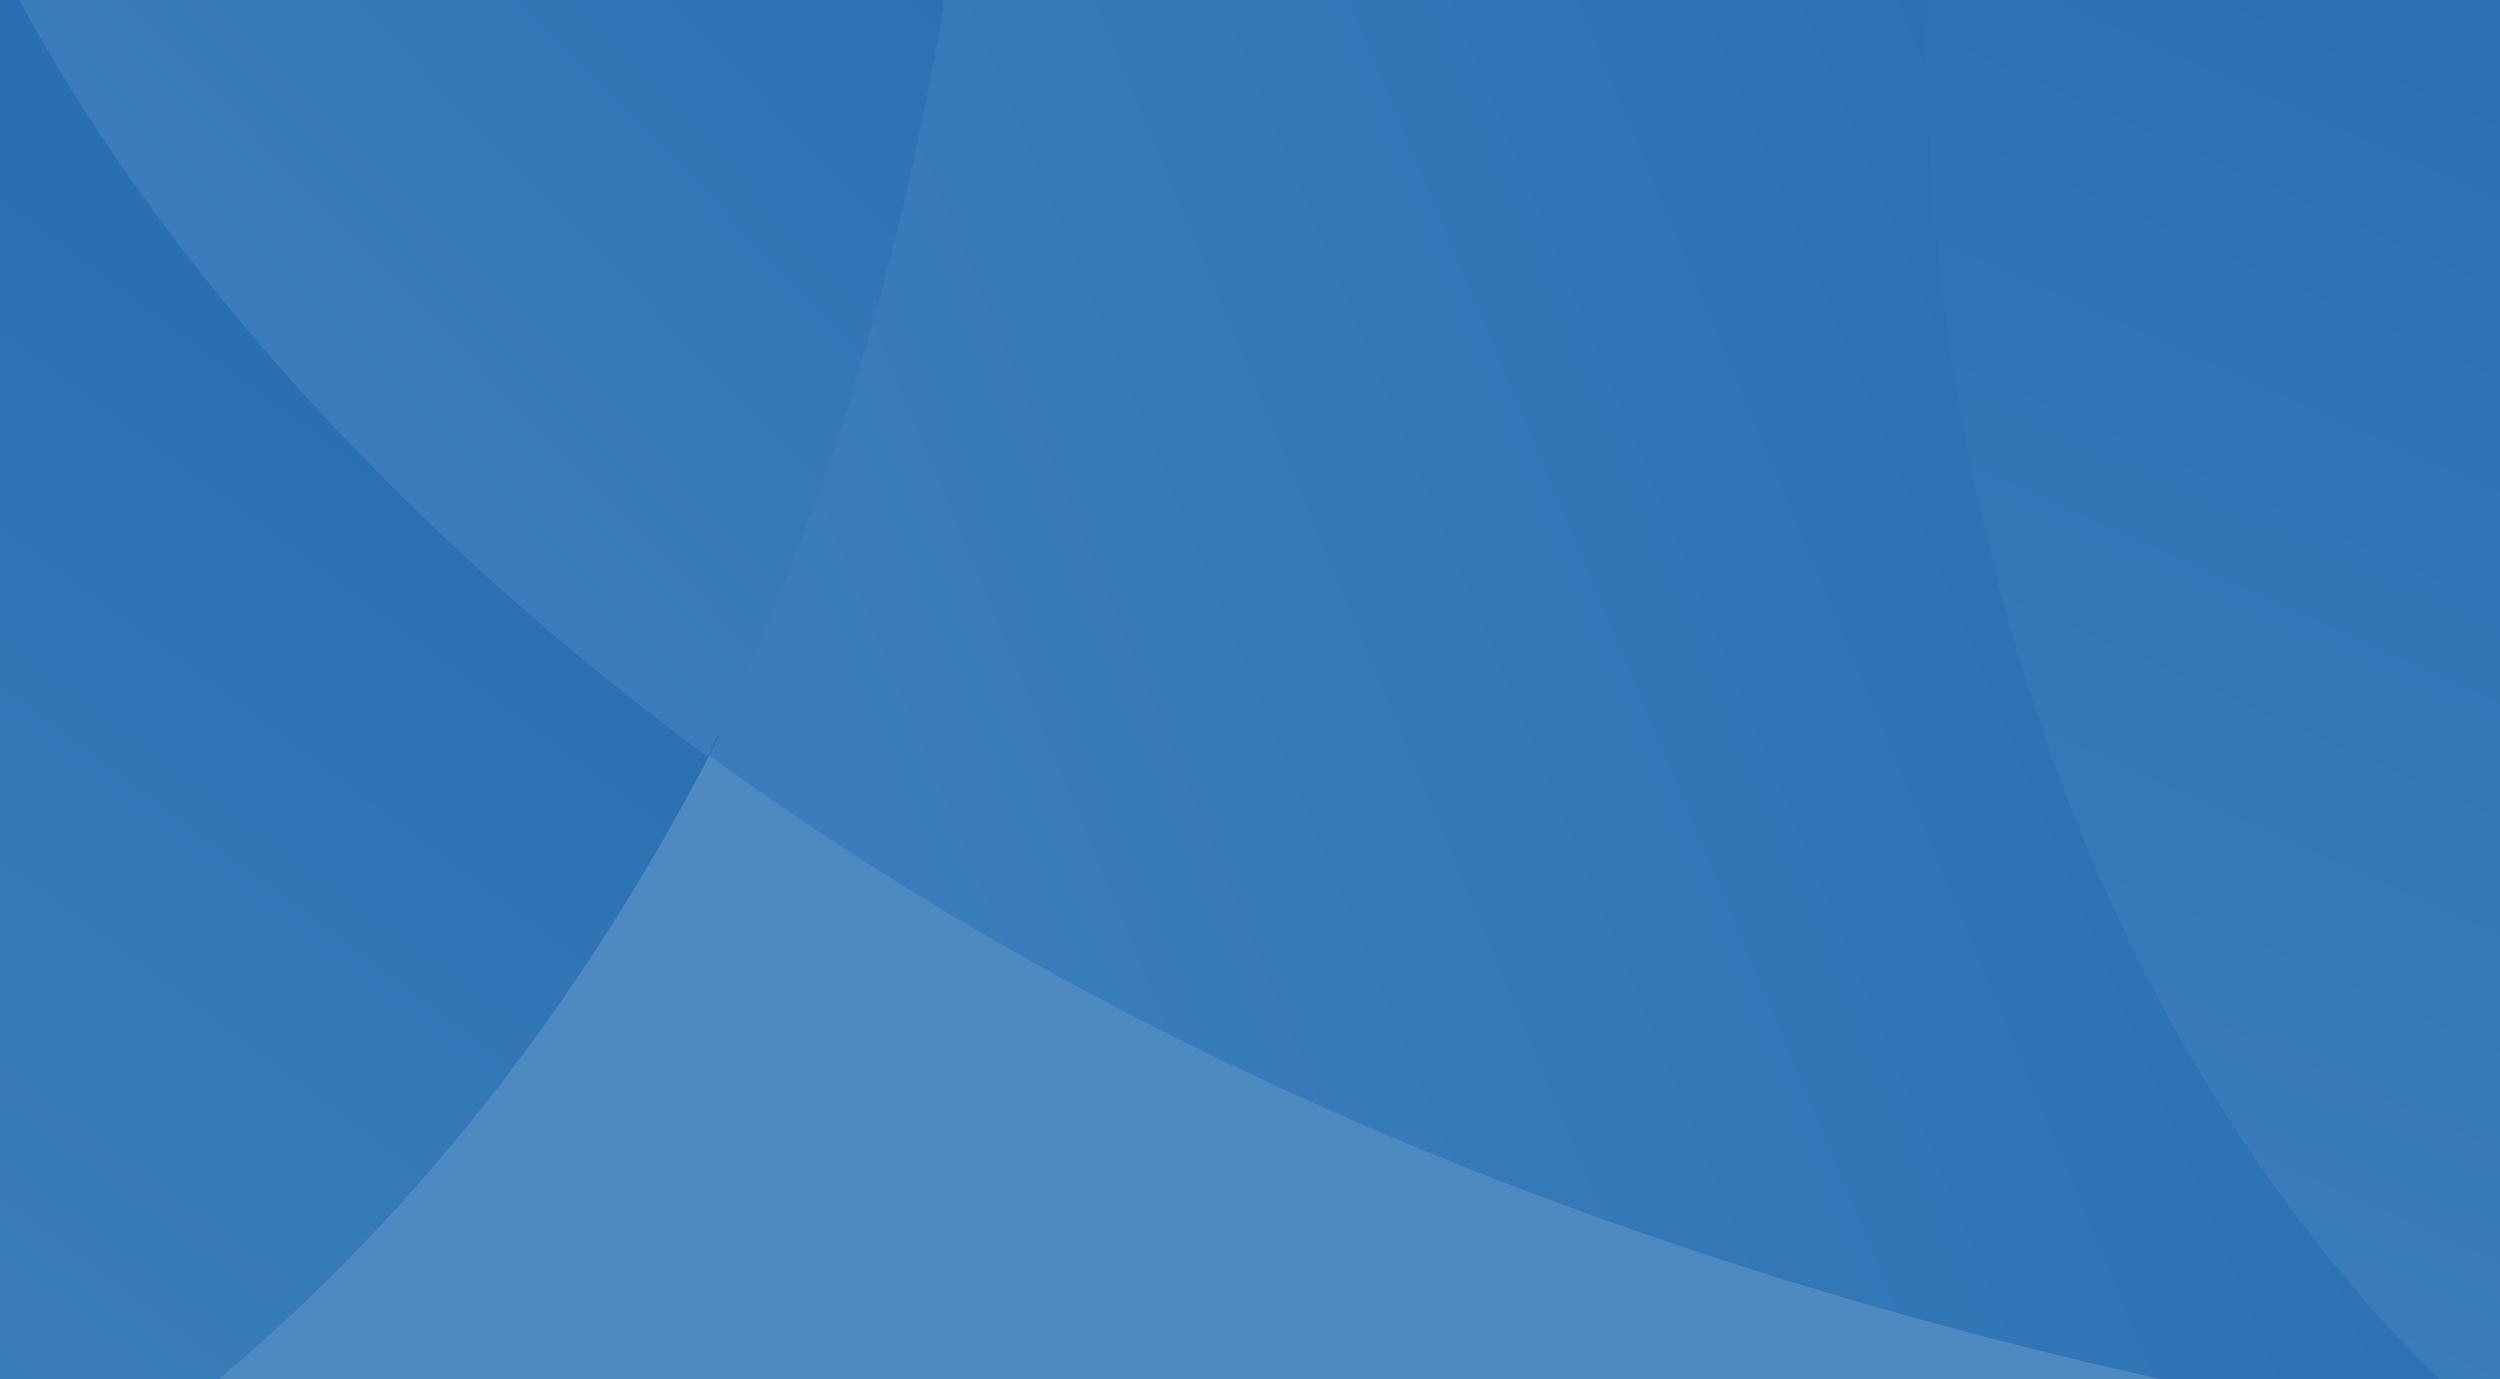
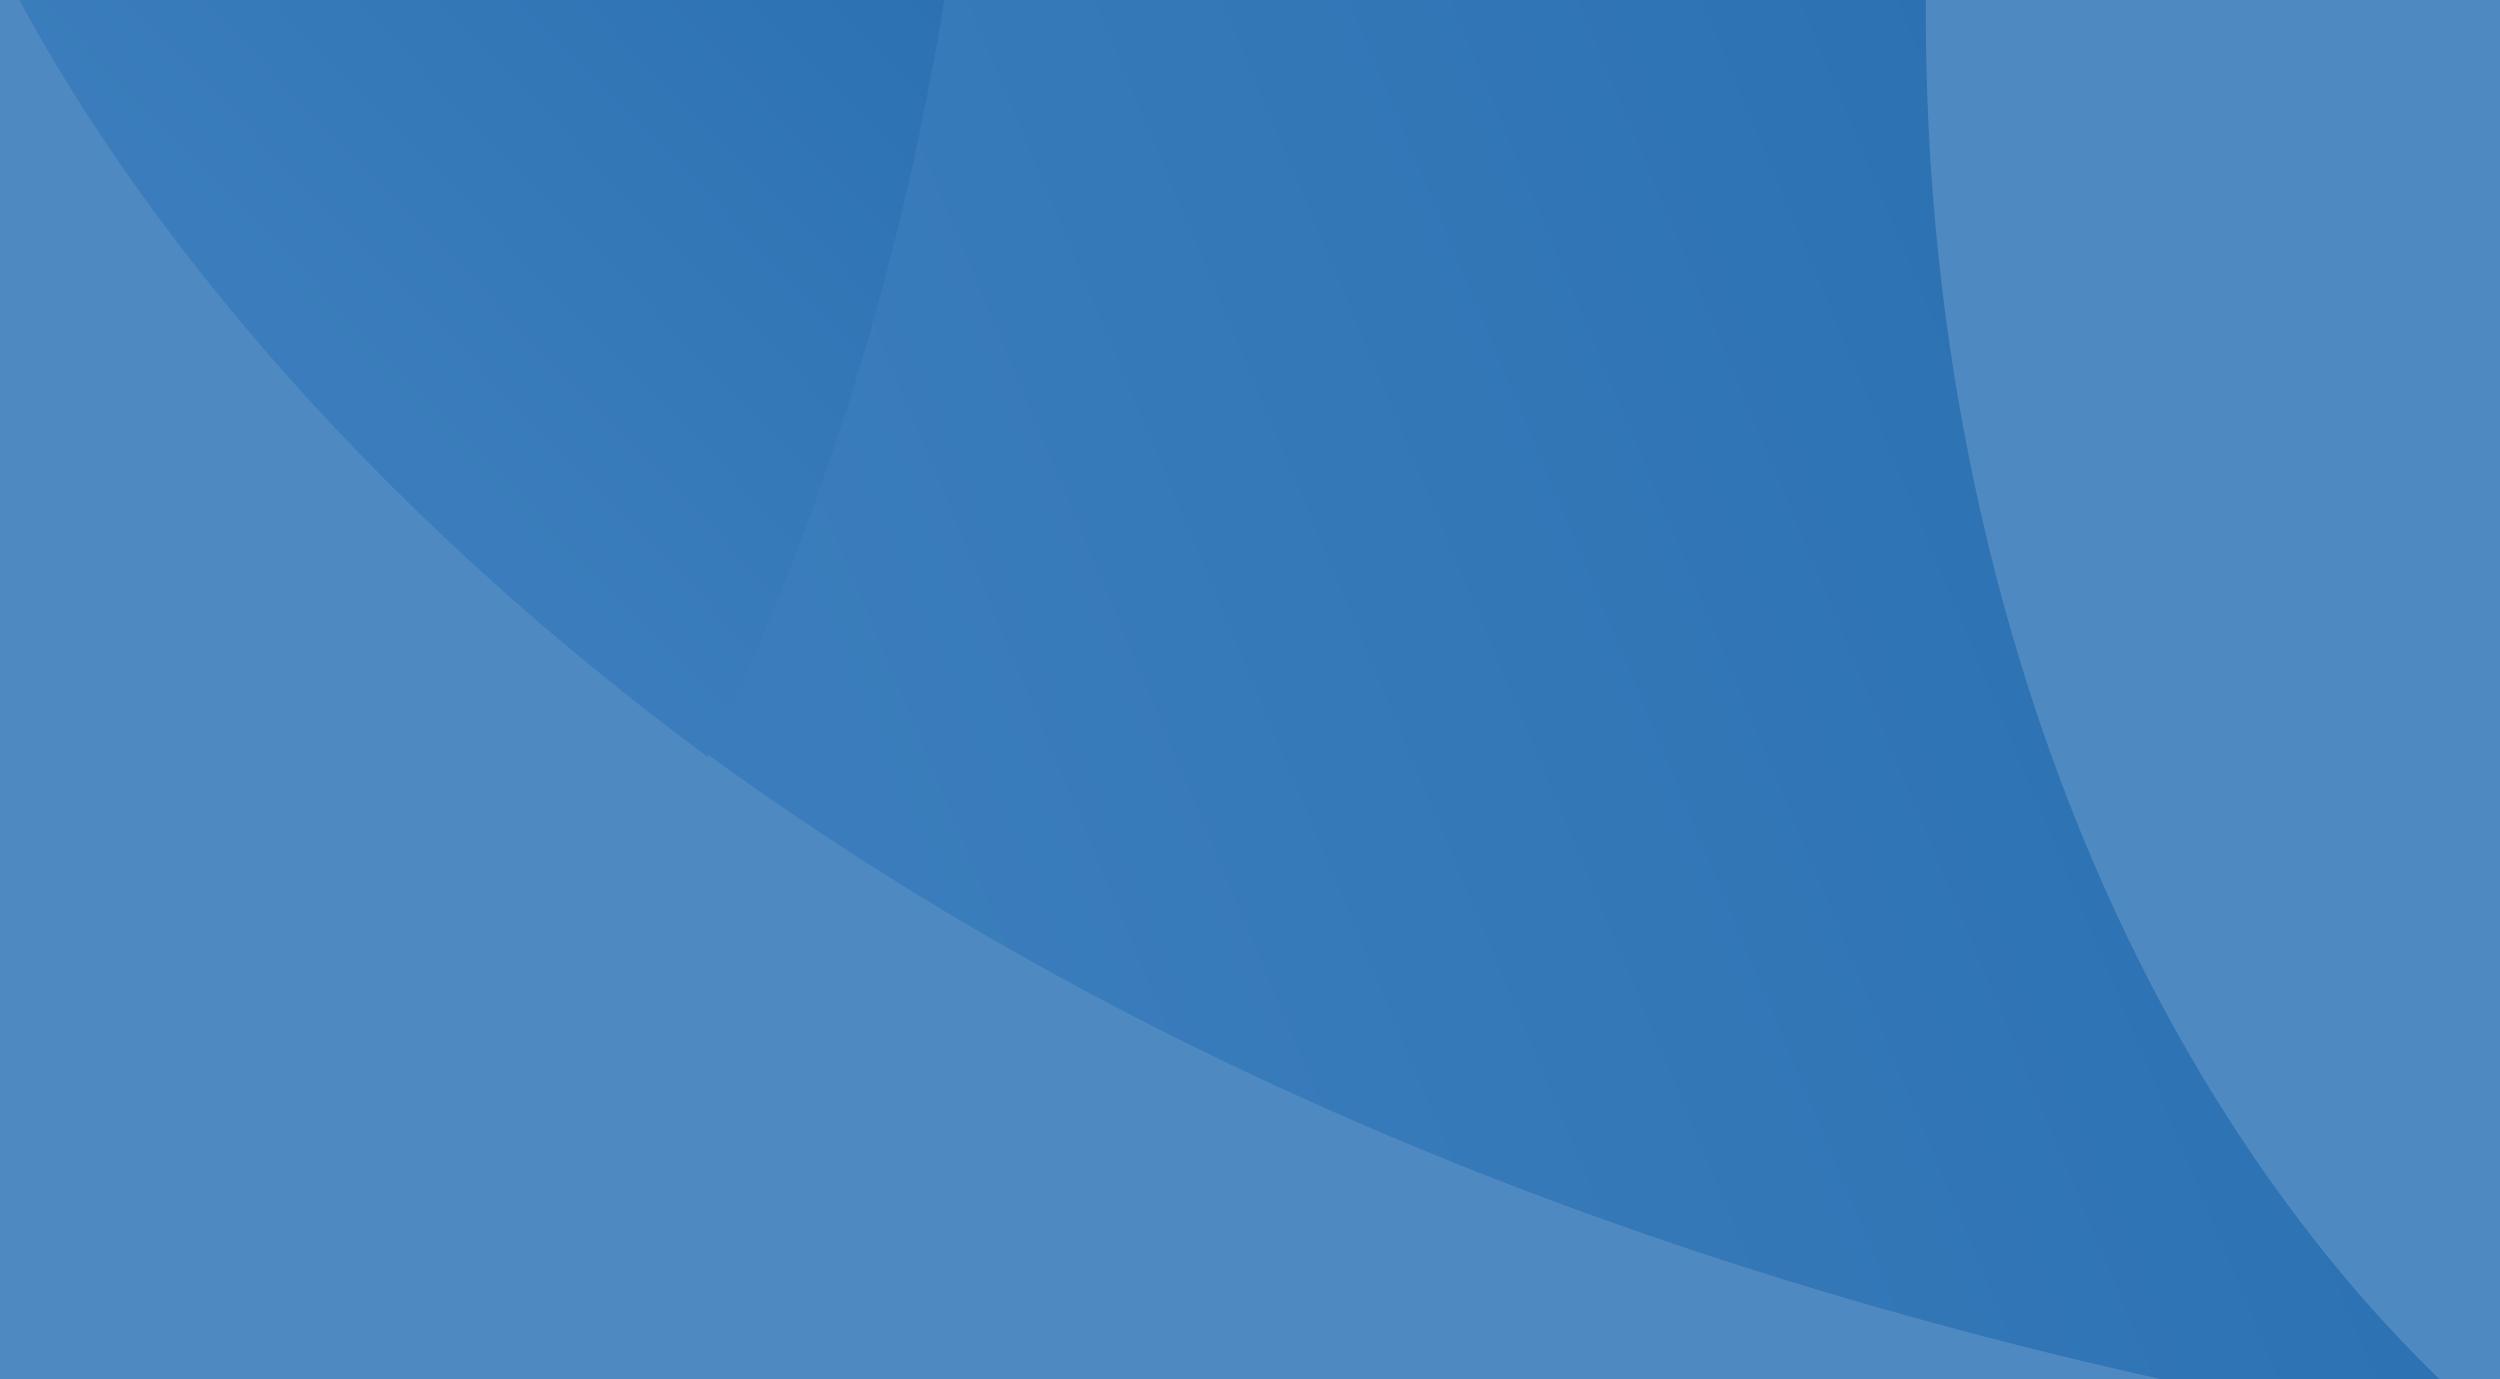
<svg xmlns="http://www.w3.org/2000/svg" id="section_background" data-name="section background" viewBox="0 0 1920 1059.1">
  <defs>
    <style>
      .cls-1 {
        fill: url(#linear-gradient-2);
      }

      .cls-2 {
        fill: url(#linear-gradient-4);
      }

      .cls-3 {
        fill: url(#linear-gradient-3);
      }

      .cls-4 {
        fill: #206bb3;
        opacity: .79;
      }

      .cls-5 {
        fill: url(#linear-gradient);
      }
    </style>
    <linearGradient id="linear-gradient" x1="1947.46" y1="-47.89" x2="1499.34" y2="950.19" gradientUnits="userSpaceOnUse">
      <stop offset="0" stop-color="#4e84ad" />
      <stop offset="1" stop-color="#a5c7e2" />
    </linearGradient>
    <linearGradient id="linear-gradient-2" x1="1823.6" y1="318.37" x2="709.62" y2="784.58" gradientUnits="userSpaceOnUse">
      <stop offset="0" stop-color="#4e84ad" />
      <stop offset="1" stop-color="#a5c7e2" />
    </linearGradient>
    <linearGradient id="linear-gradient-3" x1="253.18" y1="303.17" x2="-252.56" y2="978.62" gradientUnits="userSpaceOnUse">
      <stop offset="0" stop-color="#4e84ad" />
      <stop offset=".23" stop-color="#6999bd" />
      <stop offset=".55" stop-color="#89b2d1" />
      <stop offset=".82" stop-color="#9dc1dd" />
      <stop offset="1" stop-color="#a5c7e2" />
    </linearGradient>
    <linearGradient id="linear-gradient-4" x1="718.7" y1="-171.28" x2="115.9" y2="411.09" gradientUnits="userSpaceOnUse">
      <stop offset="0" stop-color="#4e84ad" />
      <stop offset=".27" stop-color="#6898bd" />
      <stop offset=".78" stop-color="#a5c7e2" />
    </linearGradient>
  </defs>
-   <path class="cls-5" d="M1929.57-50.77v1160.63c-289.76-223.18-483.9-632.12-483.9-1099.76,0-20.4.41-40.72,1.16-60.87h482.75Z" />
  <g id="_Path_" data-name="&amp;lt;Path&amp;gt;">
    <path class="cls-1" d="M1479.03,10.11c0-20.41.38-40.7,1.06-60.88h-771.65c-31,224.57-94.56,433.12-183.28,616.38-.02.05-.05.1-.07.15.03.02.05.04.07.06,297.07,221.54,744.42,441.89,1404.42,544.05v-.39c-269.79-223.11-450.55-631.91-450.55-1099.36Z" />
  </g>
  <g id="_Path_-2" data-name="&amp;lt;Path&amp;gt;">
-     <path class="cls-3" d="M-9.57-50.77v1160.63h112.92c179.66-131.62,334.14-318.65,448.75-544C119.57,258.69-9.57-50.77-9.57-50.77Z" />
-   </g>
+     </g>
  <path class="cls-2" d="M732.93-50.77H-9.57s127.14,317.16,552.92,631.98c.02-.05.05-.1.08-.15,91.74-187.85,157.46-401.63,189.51-631.83Z" />
  <rect class="cls-4" x="-57.29" y="-88.35" width="2060.13" height="1256.52" />
</svg>